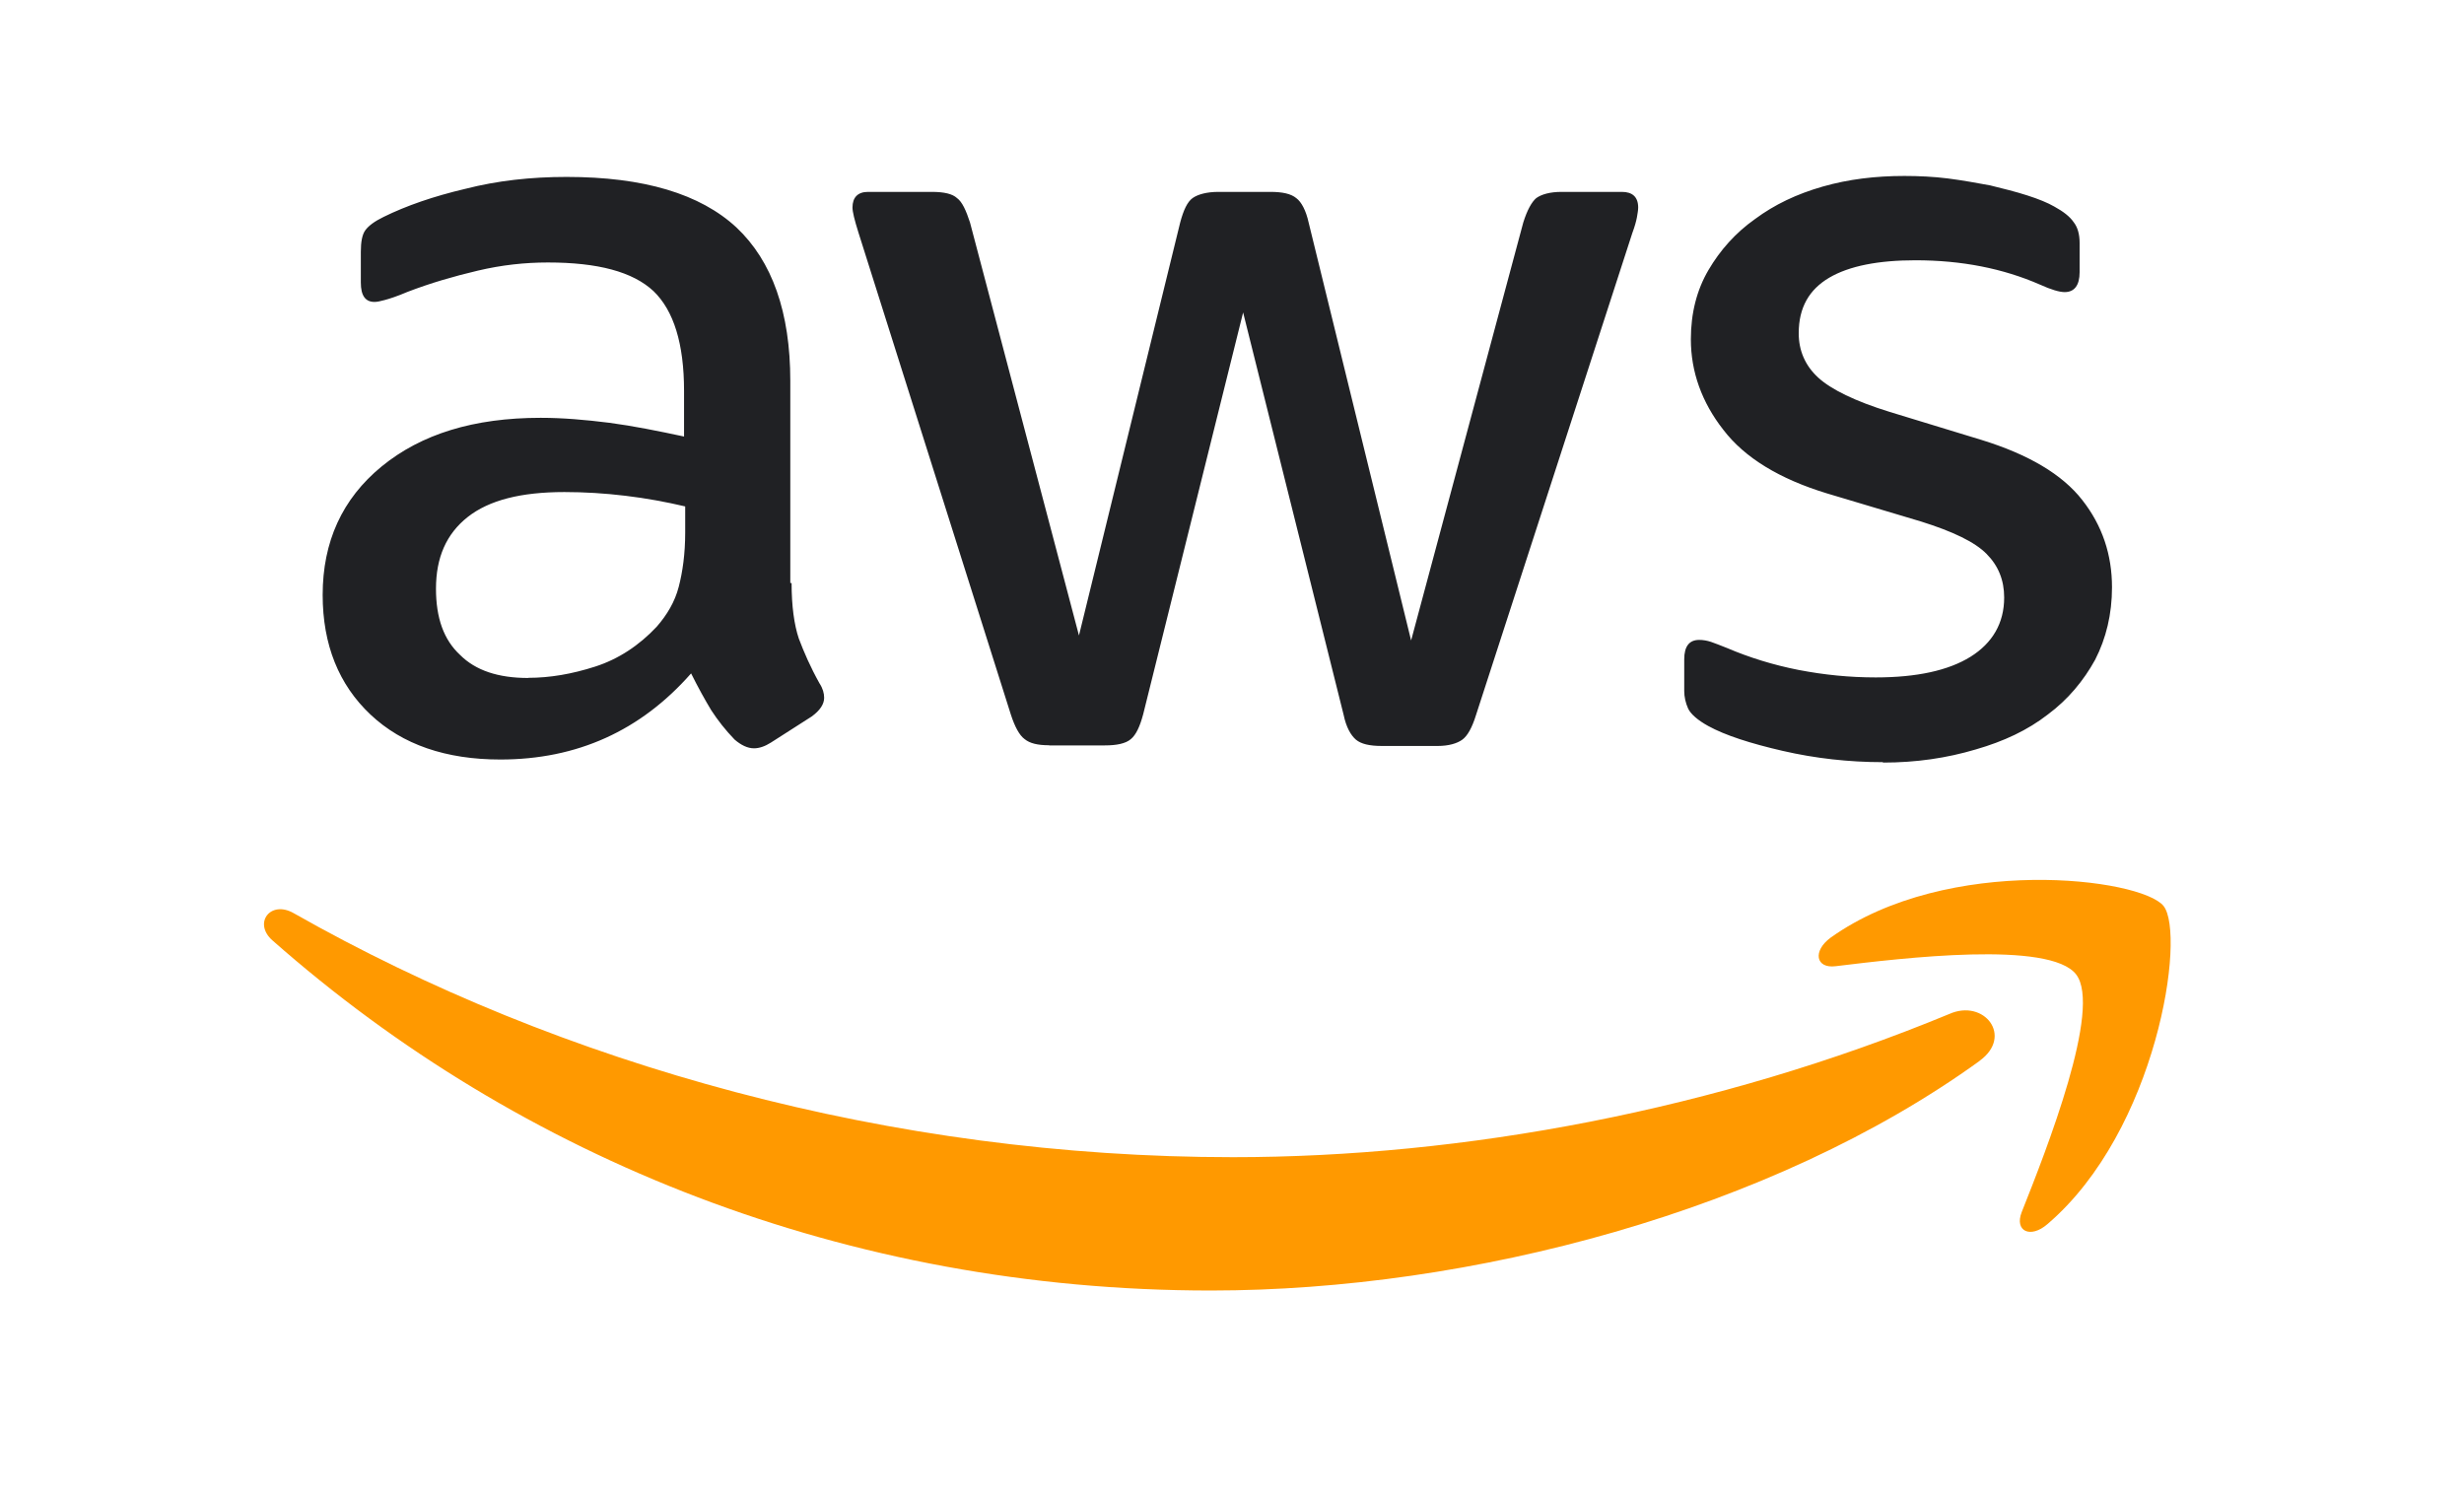
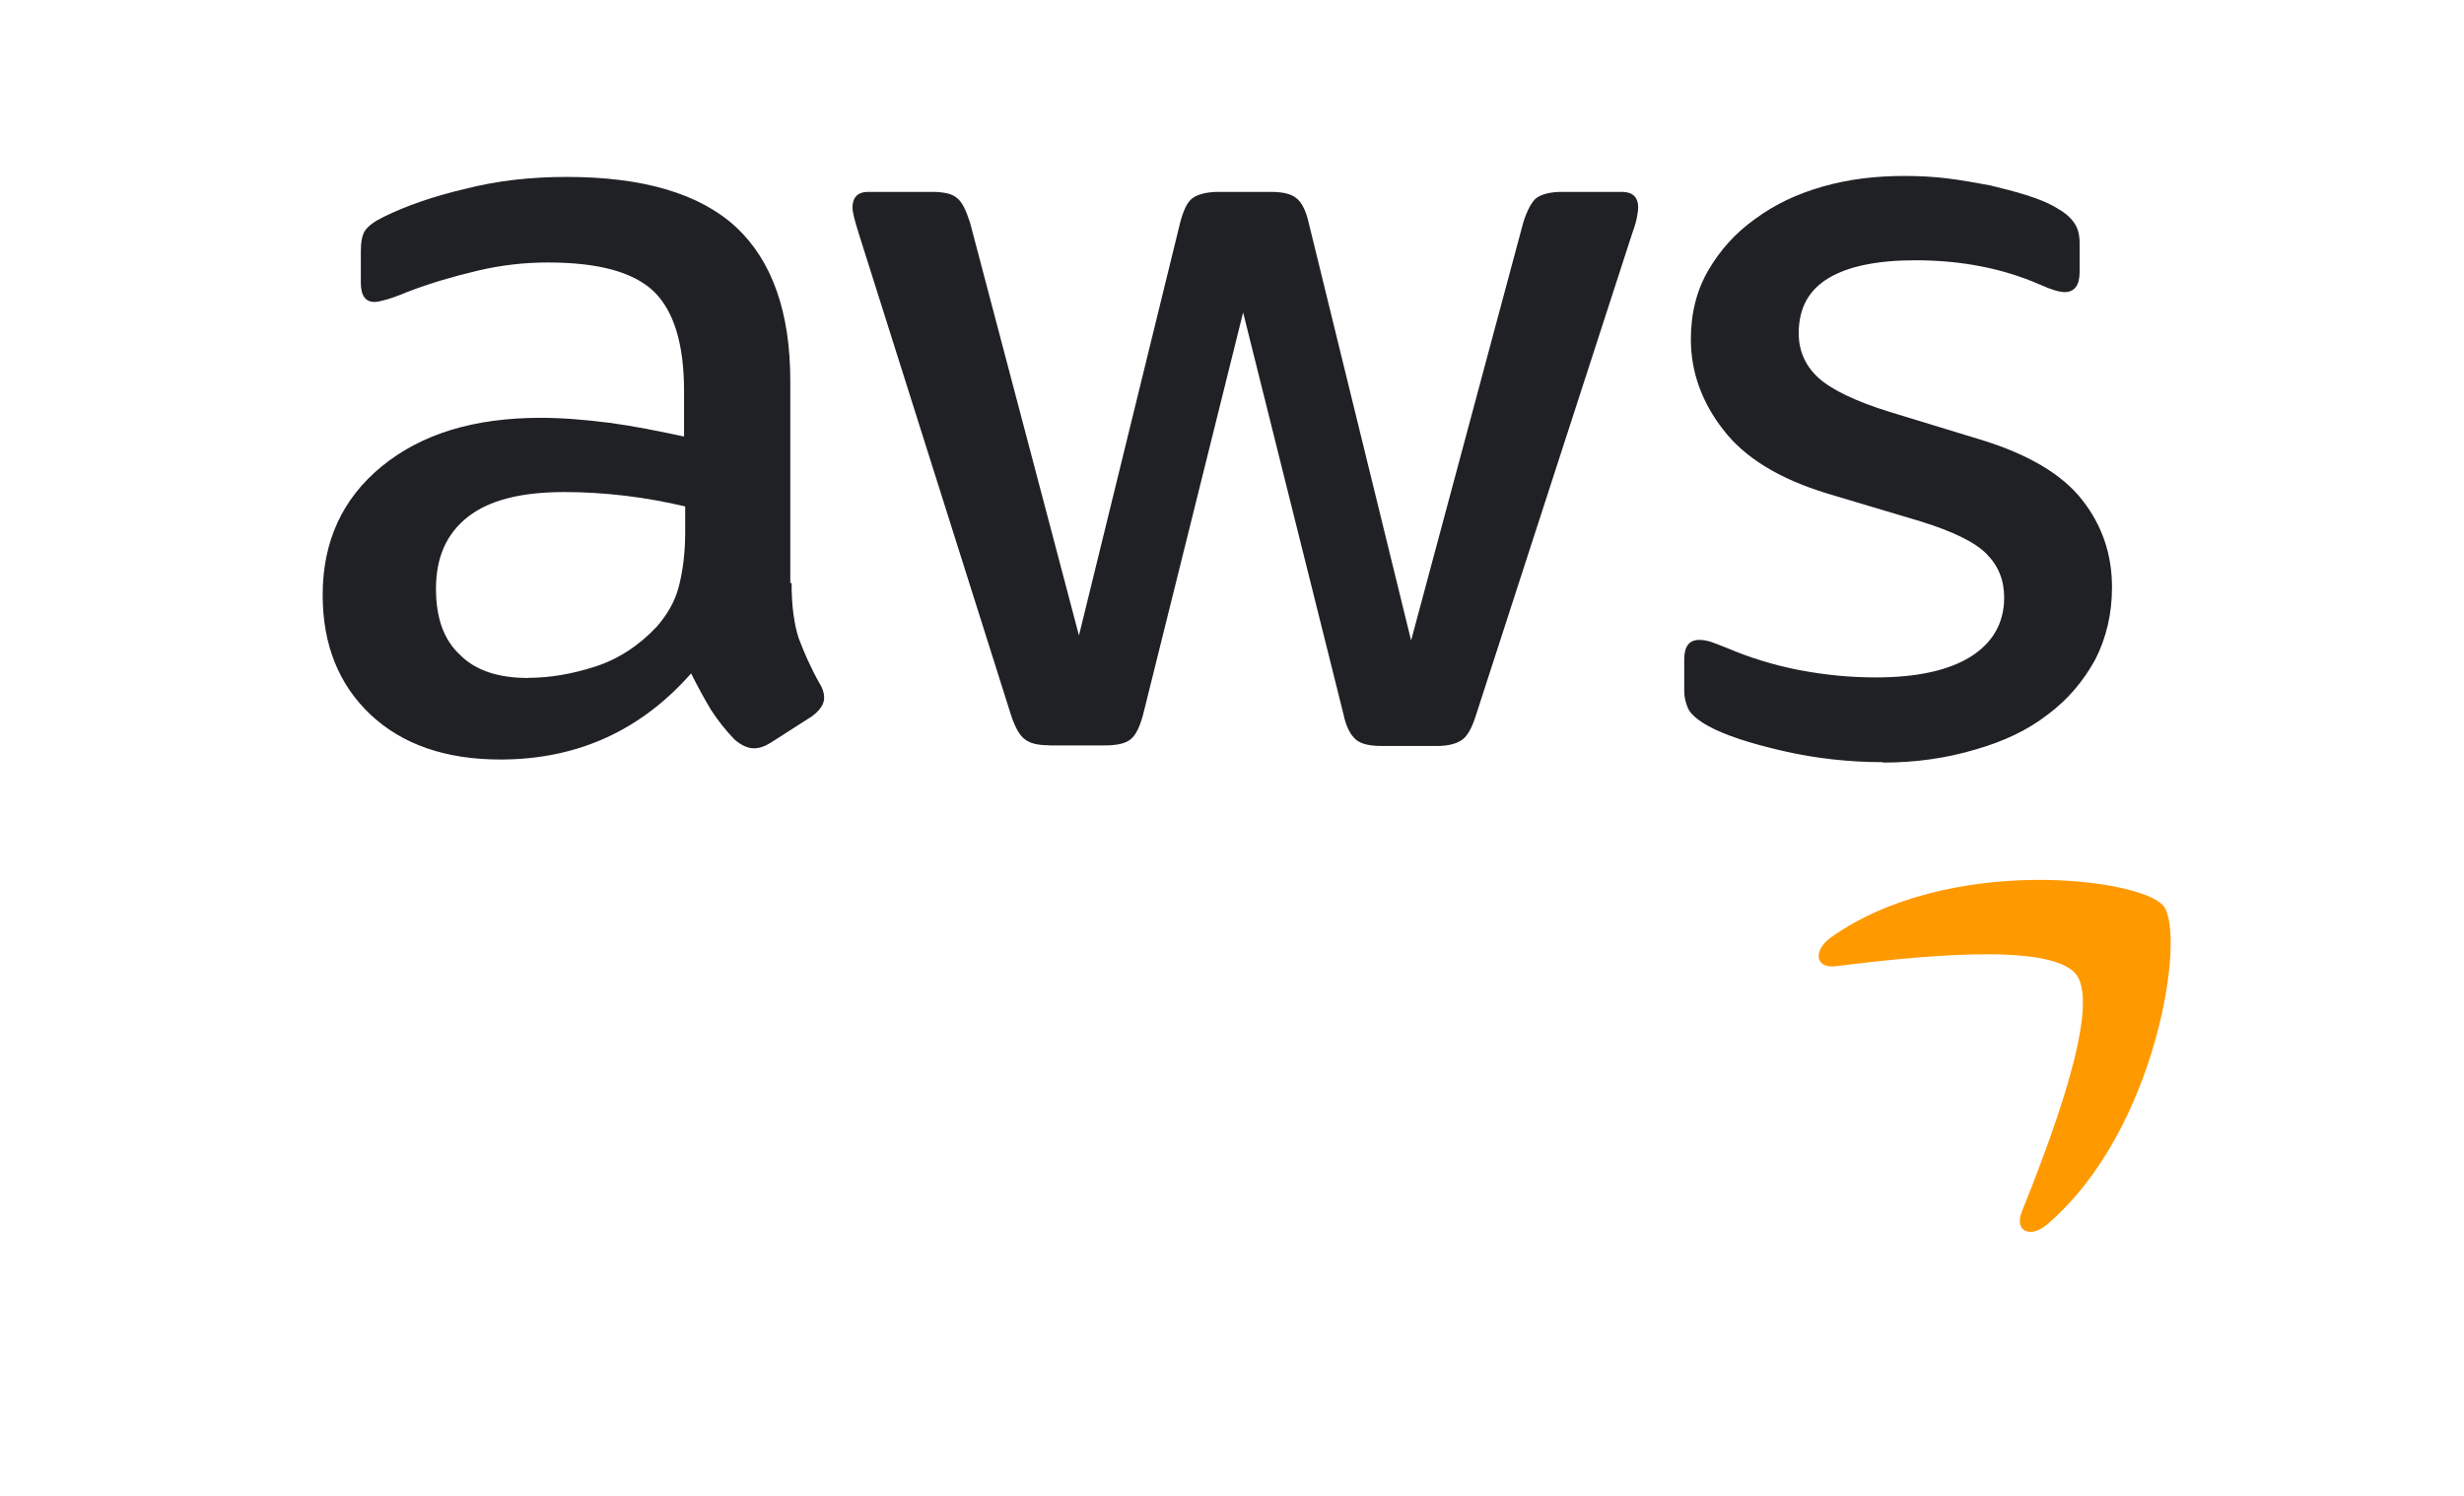
<svg xmlns="http://www.w3.org/2000/svg" width="84" height="51" viewBox="0 0 84 51" fill="none">
  <path d="M26.986 19.877C26.986 20.665 27.075 21.302 27.232 21.77C27.408 22.237 27.629 22.747 27.938 23.299C28.051 23.469 28.096 23.639 28.096 23.79C28.096 24.002 27.963 24.215 27.673 24.427L26.279 25.319C26.078 25.447 25.882 25.513 25.705 25.513C25.484 25.513 25.263 25.404 25.043 25.215C24.733 24.895 24.468 24.555 24.247 24.215C24.027 23.851 23.806 23.45 23.56 22.959C21.837 24.918 19.668 25.895 17.057 25.895C15.201 25.895 13.719 25.385 12.634 24.366C11.55 23.346 11 21.982 11 20.283C11 18.475 11.663 17.007 13.012 15.902C14.362 14.798 16.154 14.245 18.431 14.245C19.182 14.245 19.958 14.312 20.777 14.415C21.597 14.524 22.436 14.694 23.32 14.883V13.33C23.32 11.715 22.966 10.587 22.279 9.926C21.572 9.265 20.38 8.949 18.677 8.949C17.901 8.949 17.106 9.034 16.286 9.228C15.466 9.421 14.671 9.653 13.896 9.95C13.543 10.101 13.277 10.186 13.12 10.228C12.963 10.271 12.855 10.294 12.767 10.294C12.458 10.294 12.301 10.082 12.301 9.634V8.59C12.301 8.251 12.345 7.996 12.458 7.845C12.571 7.694 12.767 7.547 13.076 7.396C13.852 7.014 14.779 6.693 15.864 6.438C16.949 6.16 18.097 6.032 19.315 6.032C21.945 6.032 23.869 6.608 25.106 7.755C26.324 8.902 26.942 10.649 26.942 12.985V19.877H26.986ZM18.009 23.11C18.74 23.11 19.491 22.983 20.286 22.728C21.082 22.473 21.788 22.006 22.387 21.368C22.741 20.962 23.006 20.519 23.138 20.009C23.271 19.499 23.359 18.881 23.359 18.159V17.266C22.716 17.115 22.034 16.988 21.322 16.903C20.615 16.818 19.928 16.776 19.241 16.776C17.759 16.776 16.674 17.054 15.947 17.625C15.216 18.201 14.863 19.008 14.863 20.07C14.863 21.071 15.128 21.812 15.682 22.327C16.213 22.86 16.988 23.115 18.004 23.115L18.009 23.11ZM35.767 25.409C35.37 25.409 35.105 25.343 34.928 25.197C34.751 25.069 34.594 24.772 34.462 24.366L29.264 7.925C29.131 7.5 29.062 7.222 29.062 7.075C29.062 6.735 29.239 6.542 29.593 6.542H31.762C32.184 6.542 32.469 6.608 32.626 6.754C32.803 6.882 32.935 7.179 33.068 7.585L36.783 21.666L40.234 7.585C40.347 7.16 40.479 6.882 40.656 6.754C40.833 6.627 41.142 6.542 41.539 6.542H43.306C43.728 6.542 44.013 6.608 44.19 6.754C44.366 6.882 44.523 7.179 44.612 7.585L48.106 21.836L51.93 7.585C52.063 7.16 52.22 6.882 52.372 6.754C52.548 6.627 52.838 6.542 53.236 6.542H55.292C55.646 6.542 55.847 6.712 55.847 7.075C55.847 7.184 55.822 7.288 55.803 7.415C55.778 7.543 55.734 7.713 55.646 7.949L50.315 24.389C50.183 24.814 50.026 25.093 49.849 25.22C49.672 25.348 49.383 25.433 49.01 25.433H47.11C46.688 25.433 46.403 25.366 46.227 25.22C46.05 25.069 45.893 24.795 45.805 24.37L42.379 10.653L38.972 24.352C38.859 24.776 38.727 25.055 38.55 25.201C38.373 25.352 38.064 25.414 37.667 25.414H35.767V25.409ZM64.186 25.985C63.038 25.985 61.884 25.857 60.78 25.602C59.675 25.348 58.812 25.069 58.237 24.753C57.884 24.559 57.638 24.347 57.55 24.158C57.462 23.965 57.417 23.752 57.417 23.563V22.478C57.417 22.029 57.594 21.817 57.928 21.817C58.06 21.817 58.193 21.84 58.326 21.883C58.458 21.925 58.659 22.01 58.88 22.095C59.631 22.416 60.451 22.671 61.315 22.841C62.198 23.011 63.062 23.096 63.946 23.096C65.34 23.096 66.424 22.86 67.175 22.393C67.926 21.925 68.324 21.246 68.324 20.372C68.324 19.778 68.123 19.287 67.725 18.886C67.327 18.48 66.576 18.121 65.492 17.781L62.286 16.823C60.672 16.332 59.479 15.61 58.748 14.651C58.016 13.717 57.643 12.674 57.643 11.569C57.643 10.677 57.844 9.889 58.242 9.209C58.64 8.529 59.17 7.934 59.832 7.467C60.495 6.976 61.246 6.617 62.134 6.362C63.018 6.108 63.946 5.999 64.922 5.999C65.408 5.999 65.919 6.023 66.405 6.084C66.915 6.15 67.376 6.235 67.843 6.32C68.284 6.429 68.707 6.532 69.104 6.66C69.502 6.787 69.811 6.915 70.032 7.042C70.341 7.212 70.562 7.382 70.694 7.576C70.827 7.746 70.896 7.982 70.896 8.279V9.28C70.896 9.728 70.719 9.959 70.385 9.959C70.209 9.959 69.919 9.874 69.546 9.704C68.284 9.152 66.871 8.874 65.3 8.874C64.039 8.874 63.042 9.067 62.36 9.468C61.673 9.874 61.32 10.488 61.32 11.361C61.32 11.956 61.541 12.466 61.982 12.872C62.424 13.278 63.244 13.679 64.417 14.042L67.558 15.001C69.148 15.492 70.302 16.171 70.984 17.045C71.671 17.918 72 18.914 72 20.023C72 20.939 71.799 21.765 71.426 22.492C71.028 23.214 70.498 23.851 69.811 24.361C69.124 24.895 68.309 25.277 67.357 25.551C66.36 25.848 65.32 25.999 64.196 25.999L64.186 25.985Z" fill="#202124" />
-   <path fill-rule="evenodd" clip-rule="evenodd" d="M67.489 36.169C60.412 41.285 50.126 43.999 41.282 43.999C28.89 43.999 17.726 39.514 9.288 32.062C8.619 31.474 9.221 30.675 10.018 31.137C19.139 36.314 30.395 39.453 42.032 39.453C49.883 39.453 58.512 37.855 66.453 34.571C67.637 34.043 68.65 35.328 67.484 36.169H67.489Z" fill="#FF9900" />
  <path fill-rule="evenodd" clip-rule="evenodd" d="M70.78 33.225C69.886 32.059 64.857 32.664 62.578 32.942C61.898 33.028 61.789 32.424 62.408 31.968C66.412 29.115 72.992 29.935 73.758 30.889C74.524 31.863 73.545 38.539 69.796 41.738C69.22 42.237 68.667 41.978 68.922 41.325C69.773 39.186 71.668 34.366 70.775 33.22L70.78 33.225Z" fill="#FF9900" />
</svg>